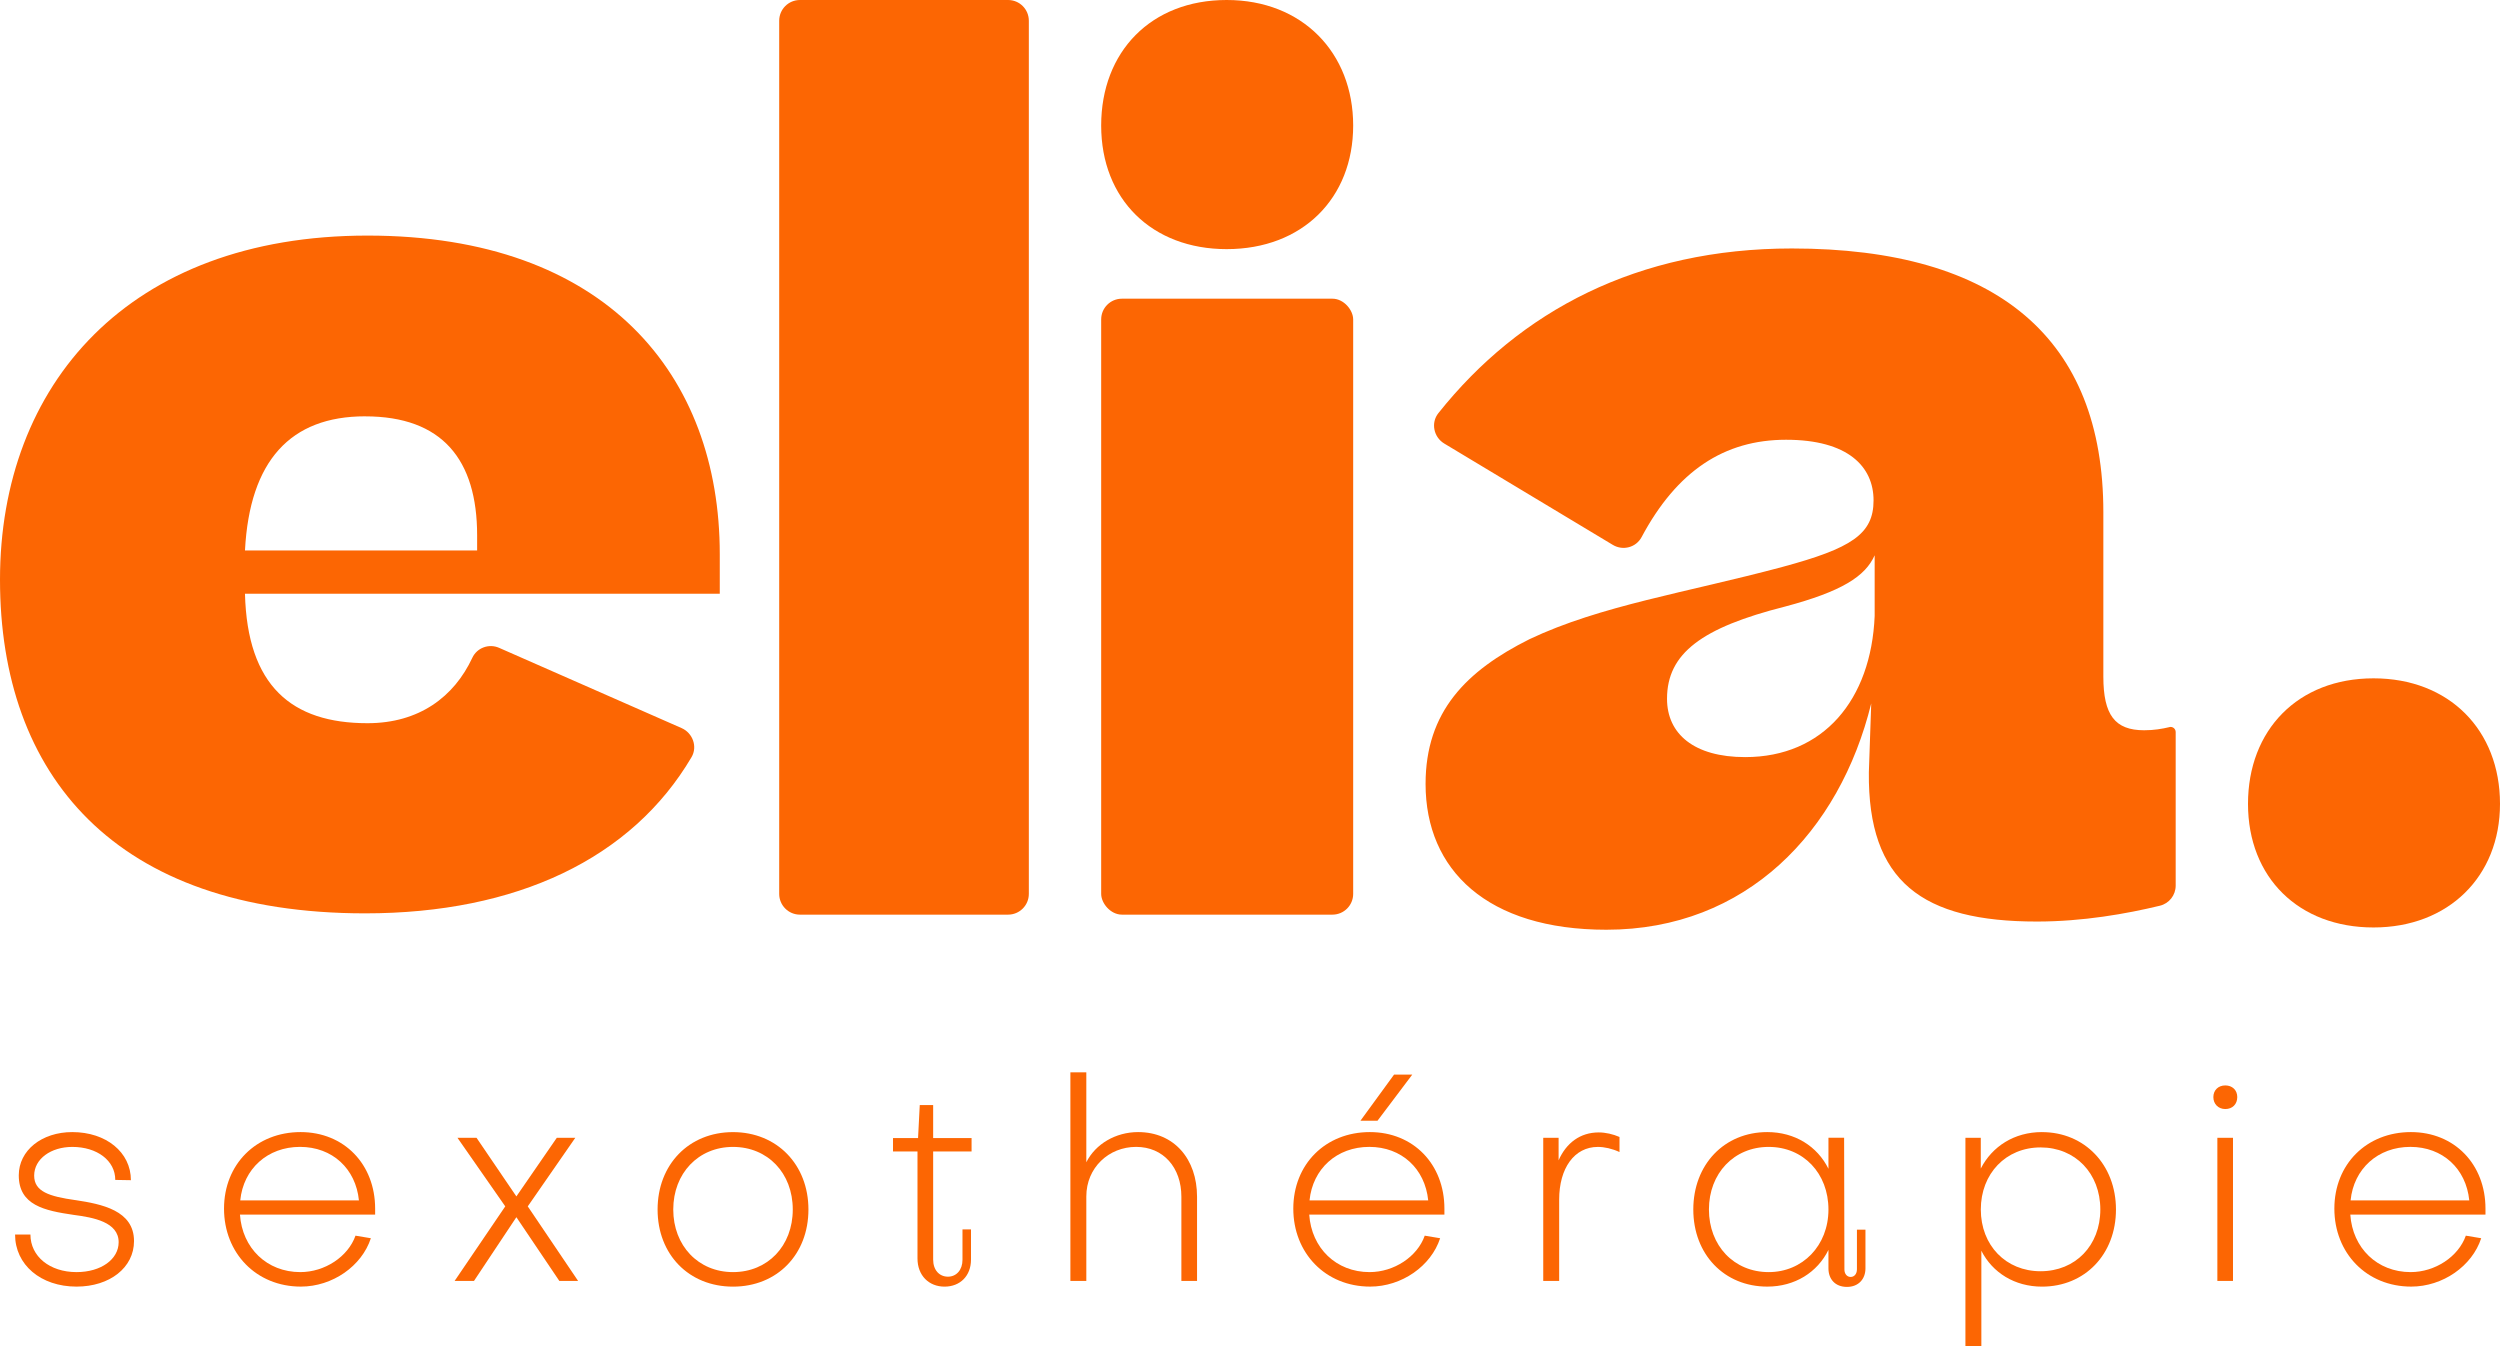
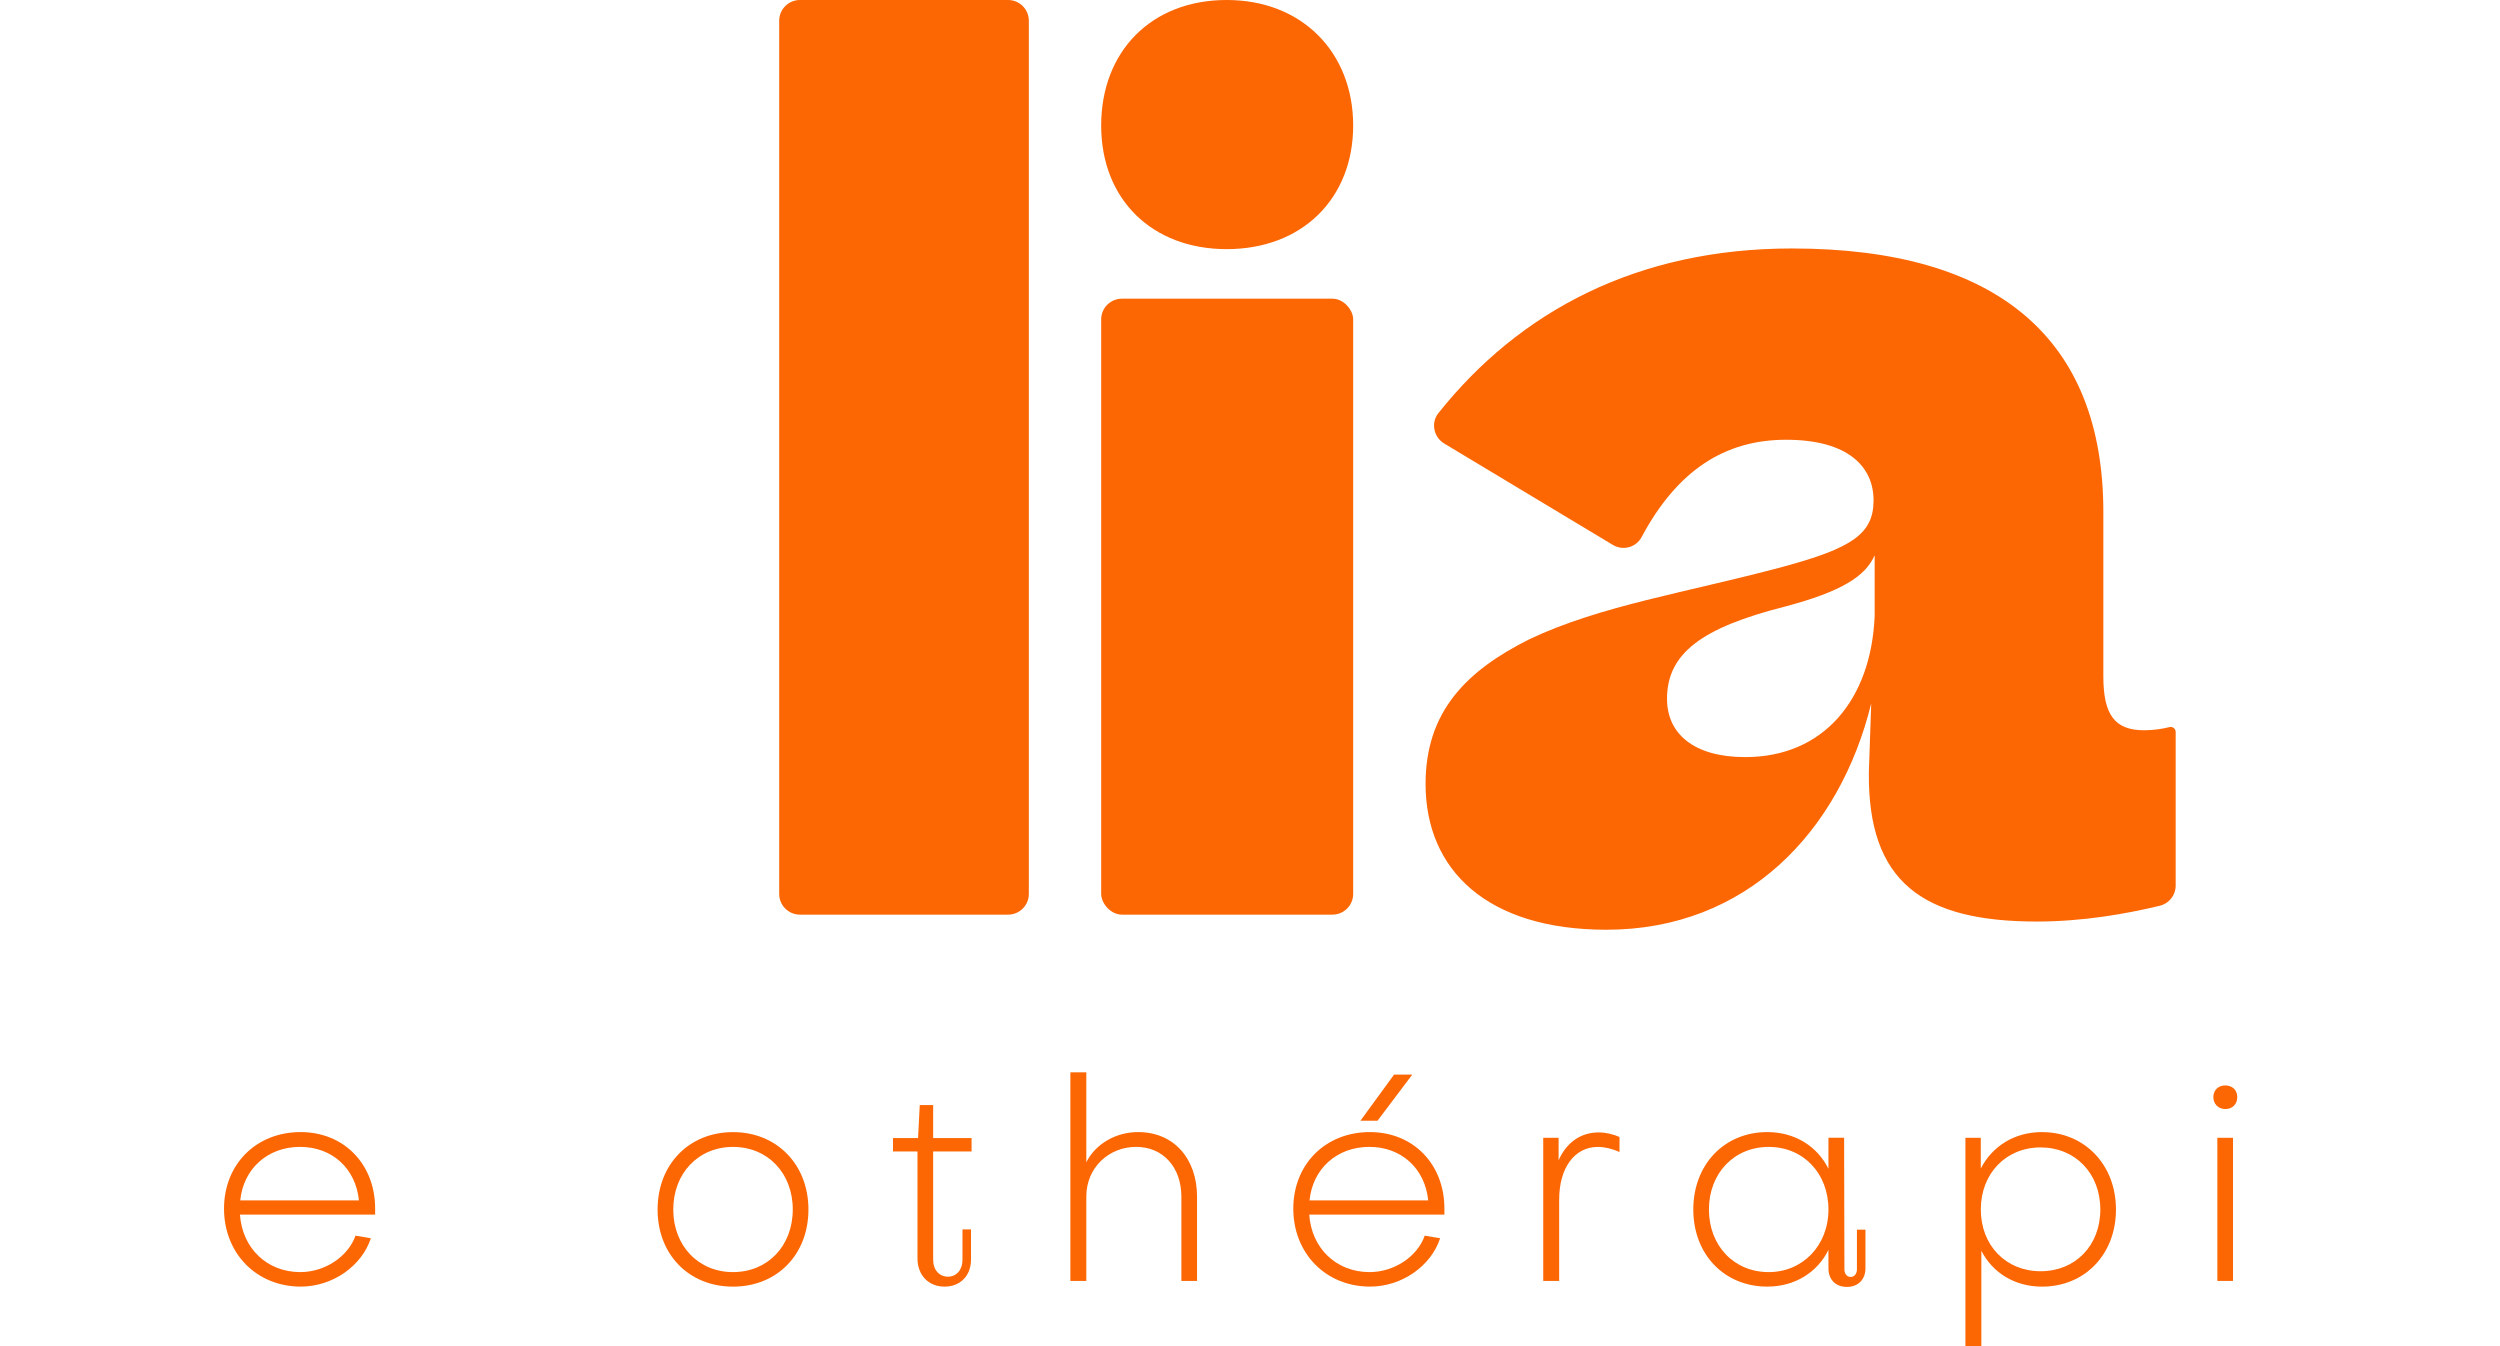
<svg xmlns="http://www.w3.org/2000/svg" id="Calque_2" viewBox="0 0 836.31 450.4">
  <defs>
    <style>.cls-1{fill:#fc6603;stroke-width:0px;}</style>
  </defs>
  <g id="Calque_1-2">
-     <path class="cls-1" d="m228,243.56l-61.03-26.84c-3.4-1.5-7.4-.04-8.97,3.33-6.1,13.06-17.79,21.88-35.07,21.88-25.37,0-40.2-12.48-40.98-43.31h158.83v-13.28c0-59.7-37.86-106.53-117.85-106.53S0,128.75,0,193.92s38.24,111.62,122.15,111.62c50.63,0,89.19-18.29,109.19-52.26,2.07-3.51.39-8.09-3.34-9.72Zm-105.85-104.28c25.76,0,37.46,14.45,37.46,39.81v5.06h-77.66c1.56-30.04,15.23-44.88,40.2-44.88Z" />
    <path class="cls-1" d="m337.23,0h-69.63c-3.84,0-6.94,3.11-6.94,6.94v292.09c0,3.83,3.11,6.94,6.94,6.94h69.63c3.83,0,6.94-3.11,6.94-6.94V6.94c0-3.84-3.11-6.94-6.94-6.94Z" />
    <path class="cls-1" d="m725.73,243.24c-2.48.58-5.12,1.05-8.46,1.05-9.75,0-13.65-5.08-13.65-17.95v-55.03c0-57.76-35.13-88.19-104.2-88.19-51.6,0-91.01,20.88-118.25,55.09-2.58,3.23-1.58,8.03,1.96,10.16l56.4,33.91c3.38,2.03,7.76.88,9.62-2.6,11.81-22.11,27.61-32.57,48.33-32.57s29.27,8.98,29.27,20.29-7.42,16.01-30.44,22.24c-32,8.59-60.88,12.89-84.69,24.2-21.07,10.54-34.73,24.19-34.73,48.4,0,28.87,20.68,48.78,60.48,48.78,46.84,0,78.05-32.79,88.6-75.71l-.79,23.02c-.39,36.68,17.95,49.95,56.2,49.95,15.39,0,29.92-2.58,41.14-5.29,3.12-.75,5.3-3.53,5.3-6.74v-51.36c0-1.1-1.01-1.92-2.08-1.67Zm-98.61-37.19c-1.17,28.1-17.18,47.22-43.31,47.22-17.18,0-26.15-7.81-26.15-19.51,0-15.23,11.7-23.81,39.41-30.83,19.12-5.08,26.93-10.15,30.05-17.17v20.29Z" />
    <rect class="cls-1" x="368.37" y="99.92" width="84.3" height="206.05" rx="6.94" ry="6.94" />
    <path class="cls-1" d="m410.36,83.34c25.32,0,42.31-17,42.31-41.35S435.68,0,410.36,0s-41.99,17.31-41.99,41.99,16.99,41.35,41.99,41.35Z" />
-     <path class="cls-1" d="m836.31,268.91c0-24.68-17-41.99-42.31-41.99s-41.99,17.31-41.99,41.99,16.99,41.35,41.99,41.35,42.31-17,42.31-41.35Z" />
-     <path class="cls-1" d="m25.23,401.47c-8.76-1.24-13.8-2.85-13.8-8.19,0-5.61,5.62-9.61,12.76-9.61,8.28,0,14.37,4.57,14.37,11.04l5.23.09c0-9.33-8.28-16.09-19.61-16.09-10.19,0-17.9,6.1-17.9,14.47,0,10,8.57,11.8,18.37,13.23,6.57.86,15.04,2.38,15.04,9.14,0,5.71-5.9,10-14.09,10-8.95,0-15.42-5.24-15.42-12.57h-5.14c0,10.09,8.57,17.42,20.56,17.42,11.14,0,19.23-6.38,19.23-15.23,0-10.28-10.85-12.38-19.61-13.71Z" />
    <path class="cls-1" d="m100.55,378.71c-14.85,0-25.61,10.76-25.61,25.61s10.76,26.08,25.7,26.08c10.57,0,20.38-6.85,23.42-16.18l-5.14-.86c-2.48,7.04-10.28,12.19-18.47,12.19-11.14,0-19.42-8-20.18-19.23h45.22v-2c0-14.85-10.38-25.61-24.94-25.61Zm-20.18,22.85c1.05-10.57,9.14-17.9,19.99-17.9s18.66,7.33,19.71,17.9h-39.7Z" />
-     <polygon class="cls-1" points="192.45 380.62 186.26 380.62 172.74 400.23 159.41 380.62 153.03 380.62 169.02 403.56 152.08 428.5 158.56 428.5 172.74 407.18 187.11 428.5 193.39 428.5 176.55 403.56 192.45 380.62" />
    <path class="cls-1" d="m245.21,378.72c-14.76,0-25.23,10.85-25.23,25.89s10.47,25.8,25.23,25.8,25.23-10.76,25.23-25.8-10.57-25.89-25.23-25.89Zm0,46.83c-11.61,0-19.99-8.85-19.99-20.94s8.38-20.94,19.99-20.94,19.99,8.76,19.99,20.94-8.38,20.94-19.99,20.94Z" />
    <path class="cls-1" d="m312.16,369.67h-4.48l-.57,11.04h-8.38v4.48h8.19v35.79c0,5.71,3.81,9.43,9.05,9.43s8.85-3.62,8.85-9.05v-10.09h-2.85v10.19c0,3.33-2,5.62-4.86,5.62s-4.95-2.19-4.95-5.71v-36.17h12.85v-4.48h-12.85v-11.04Z" />
    <path class="cls-1" d="m380.73,378.71c-7.52,0-14.28,4-17.33,10.09v-30.08h-5.33v69.78h5.33v-28.27c0-9.62,7.52-16.57,16.66-16.57s15.14,6.95,15.14,16.66v28.18h5.24v-28.18c0-12.56-7.62-21.61-19.71-21.61Z" />
    <path class="cls-1" d="m458.25,378.71c-14.86,0-25.61,10.76-25.61,25.61s10.75,26.08,25.7,26.08c10.57,0,20.38-6.85,23.42-16.18l-5.15-.86c-2.47,7.04-10.27,12.19-18.46,12.19-11.14,0-19.42-8-20.18-19.23h45.22v-2c0-14.85-10.38-25.61-24.94-25.61Zm-20.18,22.85c1.05-10.57,9.14-17.9,19.99-17.9s18.65,7.33,19.71,17.9h-39.7Z" />
    <polygon class="cls-1" points="472.43 359.49 466.34 359.49 455.1 374.91 460.81 374.91 472.43 359.49" />
    <path class="cls-1" d="m521.39,388.14v-7.52h-5.14v47.89h5.33v-27.23c0-10.47,5.05-17.61,12.95-17.61,2.19,0,4.76.57,7.23,1.71v-5.04c-2.19-.95-4.66-1.52-6.95-1.52-6.19,0-10.86,3.52-13.42,9.33Z" />
    <path class="cls-1" d="m621.18,424.69c0,1.43-.86,2.48-2.09,2.48s-2.09-1.04-2.09-2.48l-.1-44.08h-5.24v10.38c-3.71-7.52-11.23-12.28-20.46-12.28-14.37,0-24.75,10.85-24.75,25.89s10.38,25.8,24.75,25.8c9.23,0,16.76-4.76,20.46-12.28v6.19c0,3.62,2.29,6.19,6.19,6.19s6.19-2.67,6.19-6.19v-12.95h-2.85v13.33Zm-29.51.86c-11.61,0-19.99-8.85-19.99-20.94s8.38-20.94,19.99-20.94,19.99,8.85,19.99,20.94-8.66,20.94-19.99,20.94Z" />
    <path class="cls-1" d="m683.09,378.71c-9.23,0-16.66,4.76-20.47,12.19v-10.28h-5.14v69.78h5.33v-31.99c3.72,7.33,11.14,12,20.28,12,14.38,0,24.75-10.85,24.75-25.8s-10.47-25.89-24.75-25.89Zm-.47,46.55c-11.61,0-19.99-8.66-19.99-20.66s8.38-20.76,19.99-20.76,19.99,8.67,19.99,20.76-8.37,20.66-19.99,20.66Z" />
    <path class="cls-1" d="m744.42,363.1c-2.38,0-4,1.62-4,3.9s1.62,4,4,4,4-1.62,4-4-1.71-3.9-4-3.9Z" />
    <rect class="cls-1" x="741.76" y="380.62" width="5.23" height="47.88" />
-     <path class="cls-1" d="m806.51,378.71c-14.85,0-25.61,10.76-25.61,25.61s10.76,26.08,25.7,26.08c10.57,0,20.38-6.85,23.42-16.18l-5.14-.86c-2.48,7.04-10.28,12.19-18.47,12.19-11.14,0-19.42-8-20.18-19.23h45.22v-2c0-14.85-10.38-25.61-24.94-25.61Zm-20.18,22.85c1.05-10.57,9.14-17.9,19.99-17.9s18.66,7.33,19.71,17.9h-39.7Z" />
  </g>
</svg>